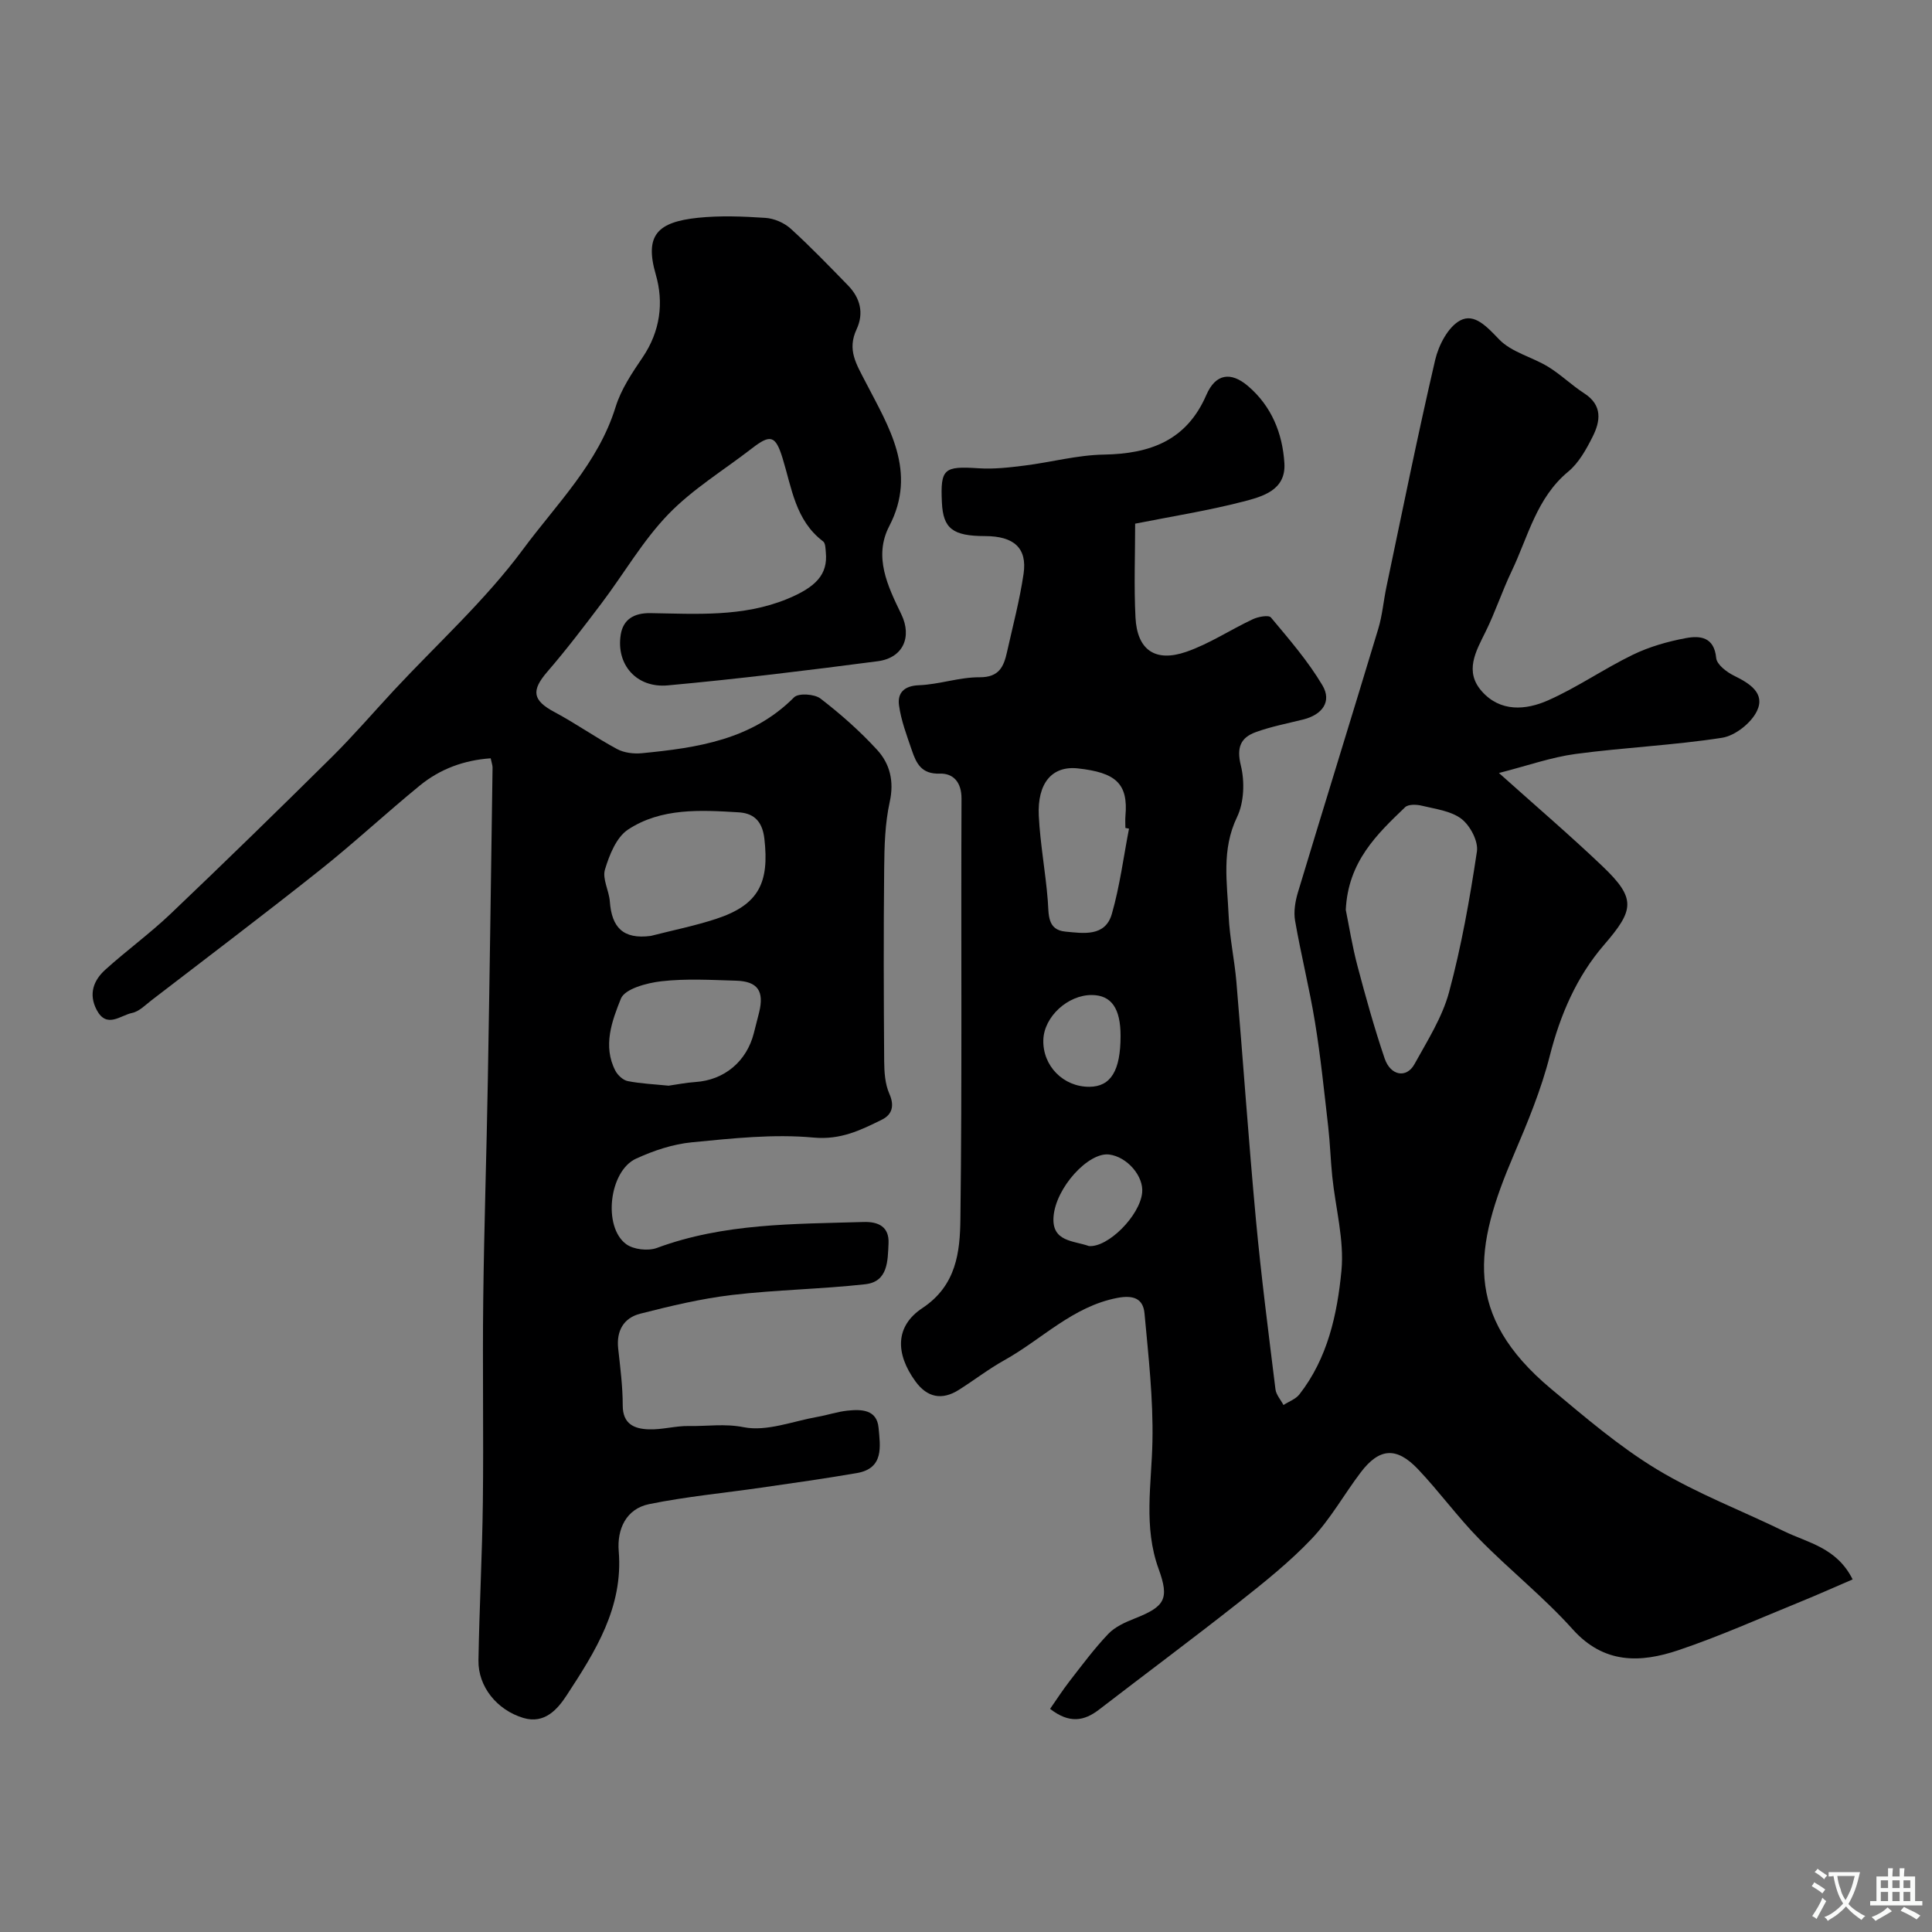
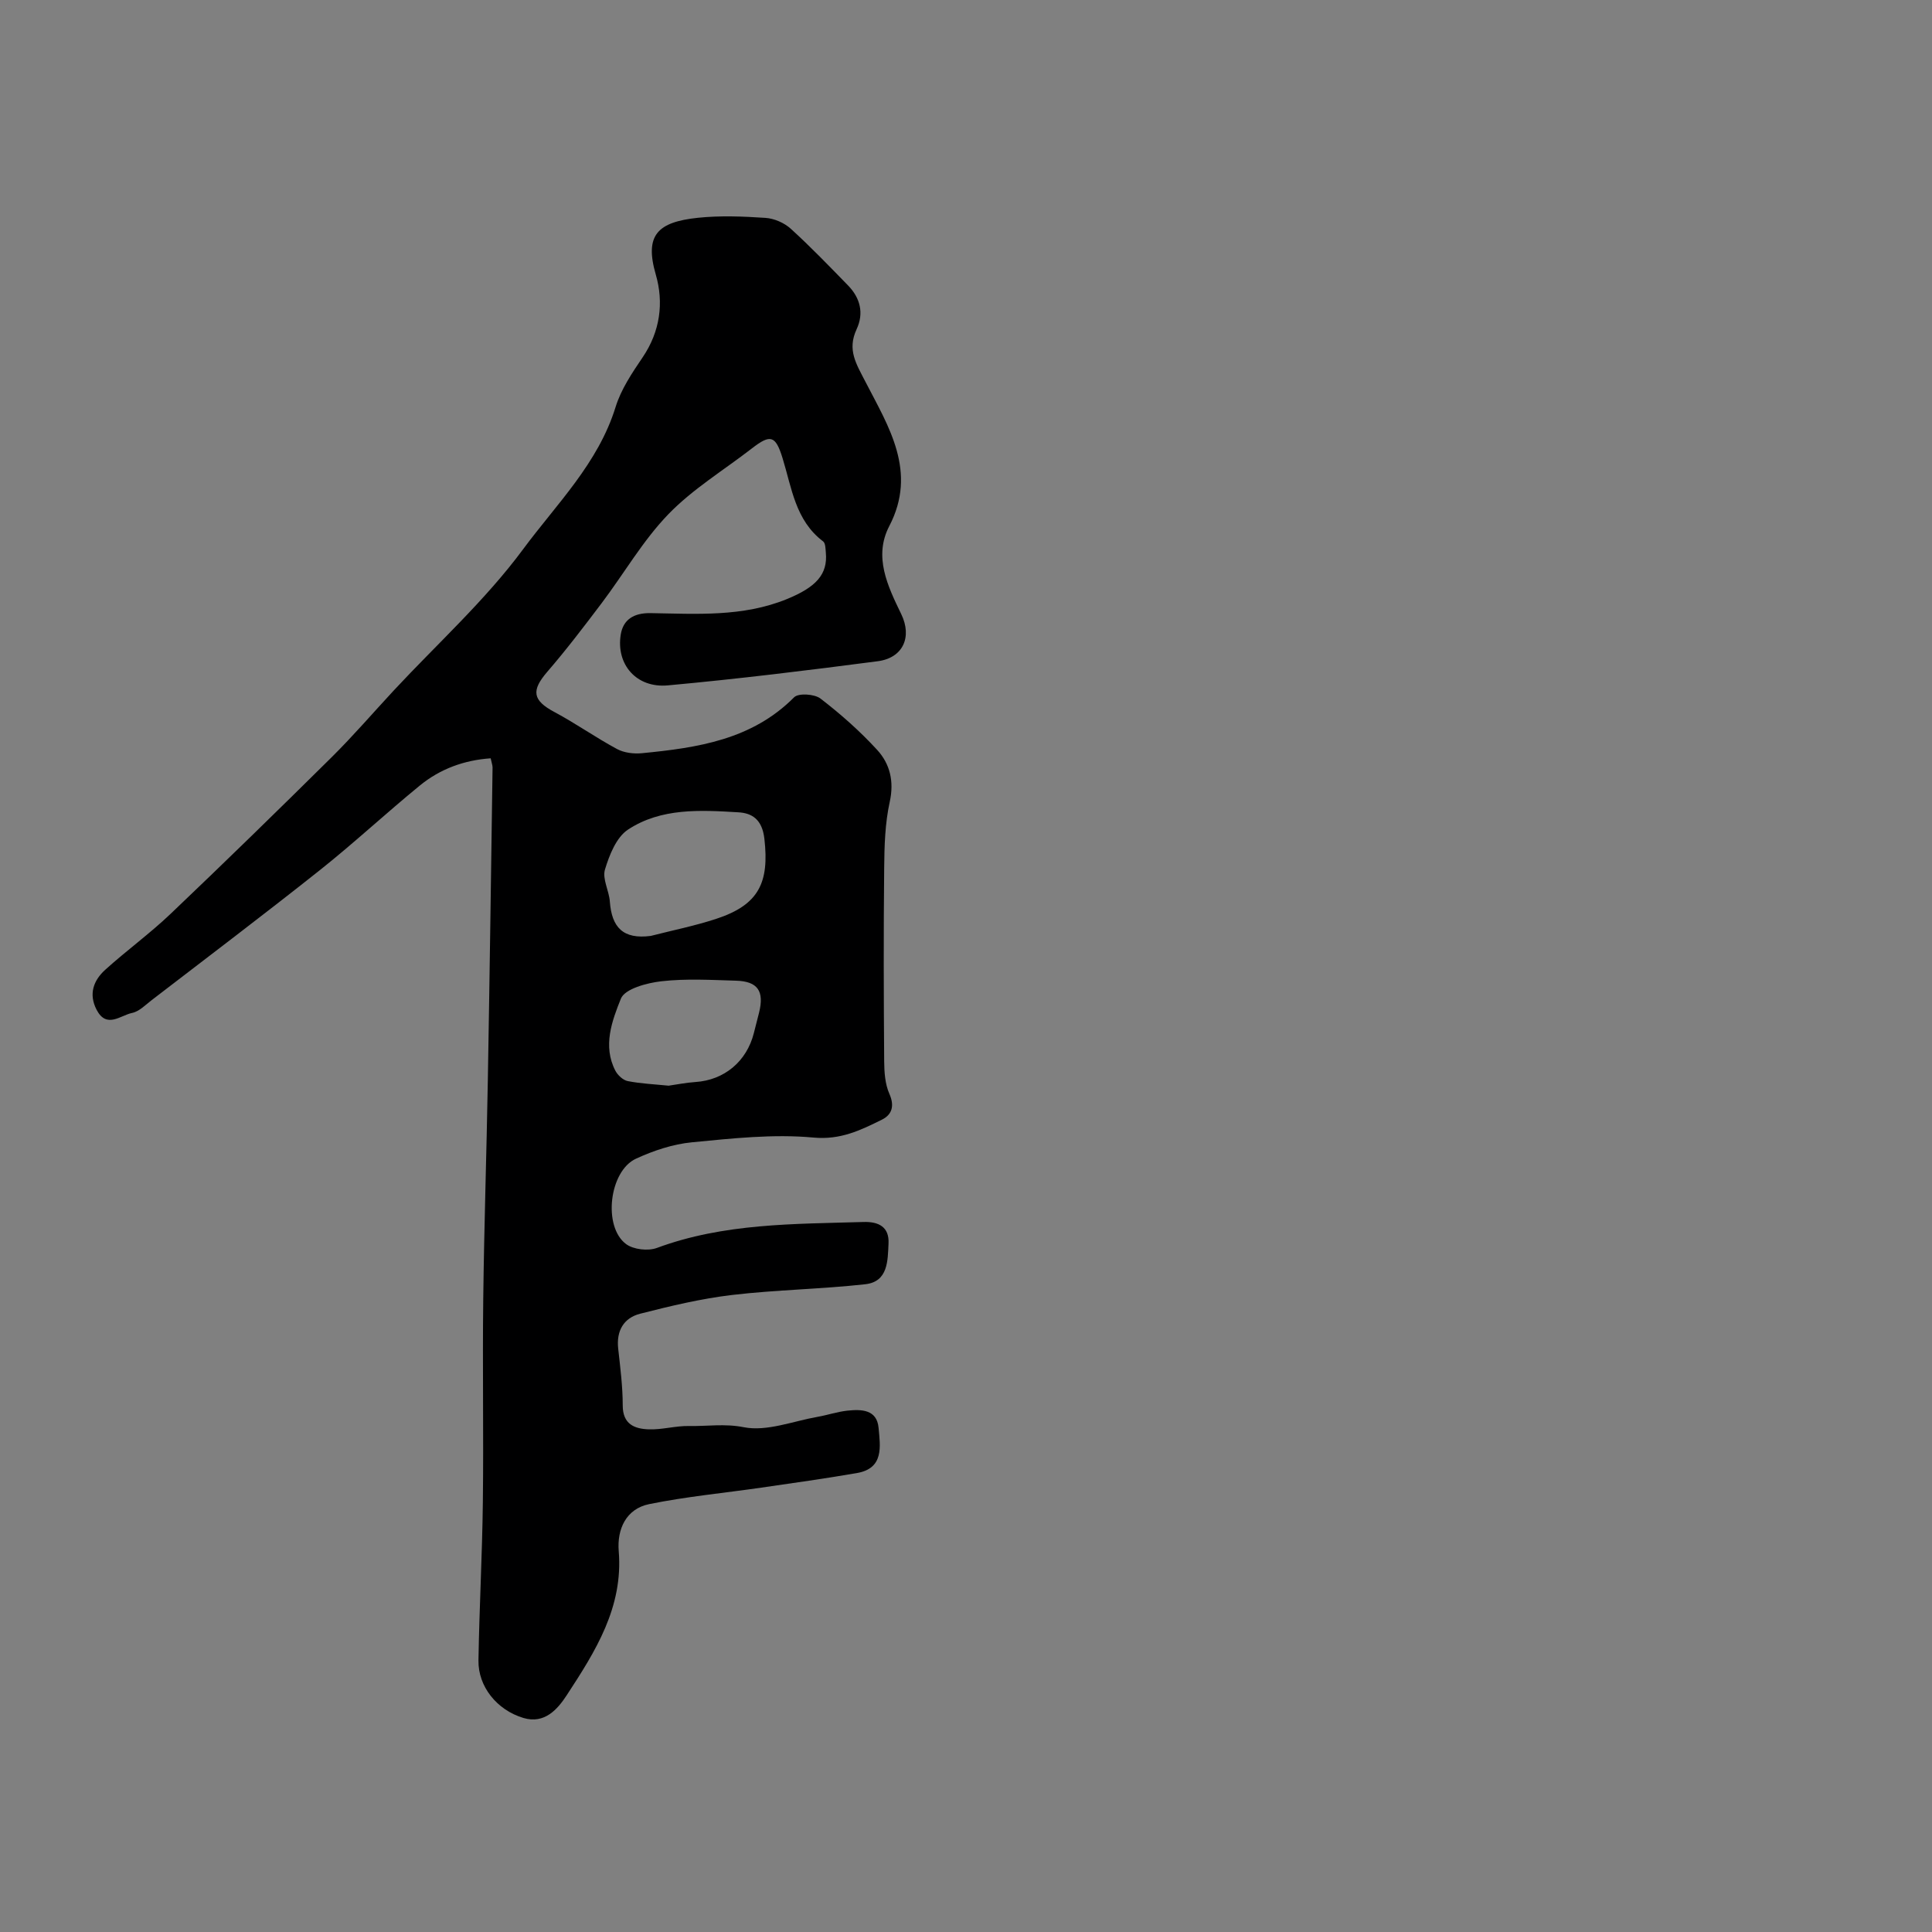
<svg xmlns="http://www.w3.org/2000/svg" enable-background="new 0 0 400 400" viewBox="0 0 400 400">
  <rect x="0" y="0" width="400" height="400" fill="#808080" stroke="none" />
-   <path d="m383.57 327c-3.8 1.63-7.27 3.19-10.79 4.62-8.41 3.42-16.71 7.15-25.3 10.04-7.85 2.64-15.4 2.89-21.88-4.34-5.96-6.65-13.05-12.26-19.31-18.65-4.49-4.57-8.28-9.82-12.69-14.47-4.46-4.71-8.02-4.43-11.86.62-3.45 4.54-6.26 9.66-10.16 13.76-4.62 4.87-9.95 9.11-15.24 13.29-9.5 7.49-19.22 14.71-28.8 22.09-3.09 2.38-6.15 2.93-10.13-.16 1.32-1.89 2.59-3.87 4.03-5.73 2.59-3.33 5.12-6.75 8.02-9.79 1.4-1.47 3.5-2.41 5.45-3.18 6.27-2.47 7.24-4.04 4.97-10.27-3.17-8.72-1.46-17.53-1.28-26.39.18-8.82-.83-17.68-1.64-26.5-.28-3.12-2.33-3.85-5.64-3.22-9.25 1.78-15.59 8.56-23.35 12.88-3.27 1.82-6.26 4.14-9.44 6.15-3.52 2.23-6.58 1.59-9.01-1.77-4.17-5.75-4.2-11.41 1.44-15.15 7.07-4.68 7.8-11.65 7.88-18.46.37-28.99.1-58 .23-87 .02-3.49-1.76-5.29-4.5-5.2-3.82.13-4.87-2.15-5.79-4.85-1.04-3.05-2.22-6.14-2.65-9.3-.34-2.49.98-4.03 4.12-4.15 4.21-.16 8.39-1.68 12.58-1.65 4.04.02 4.99-2.22 5.66-5.22 1.2-5.39 2.63-10.75 3.43-16.2.78-5.34-1.99-7.8-7.98-7.81-6.7-.01-8.68-1.56-8.93-6.96-.33-7.01.41-7.55 7.58-7.08 3.15.21 6.37-.16 9.53-.56 5.48-.68 10.92-2.18 16.4-2.27 9.59-.17 17.14-2.88 21.25-12.37 1.9-4.37 5.04-4.87 8.61-1.83 4.89 4.17 7.16 9.81 7.54 16 .34 5.61-4.58 6.9-8.55 7.93-7.22 1.87-14.62 3.04-22.35 4.57 0 6.48-.26 12.97.07 19.42.34 6.7 4.05 9.35 10.52 7.11 4.8-1.66 9.15-4.58 13.78-6.75 1.11-.52 3.27-.92 3.74-.36 3.77 4.51 7.67 9.01 10.66 14.04 2.01 3.38-.05 6.09-3.92 7.07-3.31.83-6.69 1.47-9.88 2.63-3.12 1.14-4.01 3.16-3.09 6.89.83 3.34.68 7.65-.78 10.69-3.27 6.77-2.04 13.6-1.74 20.44.2 4.56 1.21 9.09 1.6 13.65 1.39 16.4 2.52 32.82 4.04 49.21 1.09 11.75 2.61 23.46 4.05 35.17.14 1.14 1.09 2.18 1.66 3.26 1.11-.72 2.52-1.21 3.29-2.19 5.86-7.49 7.84-16.58 8.71-25.59.61-6.39-1.23-13-1.9-19.53-.35-3.43-.45-6.9-.84-10.32-.83-7.21-1.56-14.44-2.73-21.6-1.15-7.05-2.91-14.01-4.13-21.05-.32-1.86.03-3.97.58-5.82 5.5-18.22 11.15-36.4 16.65-54.62.84-2.79 1.08-5.76 1.68-8.63 3.3-15.69 6.47-31.42 10.1-47.03.71-3.04 2.67-6.82 5.17-8.16 2.96-1.59 5.57 1.33 8.07 3.92 2.56 2.66 6.8 3.63 10.12 5.65 2.64 1.61 4.89 3.83 7.49 5.51 3.85 2.48 3.37 5.79 1.72 9.04-1.31 2.6-2.85 5.38-5.03 7.18-6.58 5.45-8.3 13.48-11.71 20.61-1.97 4.11-3.39 8.48-5.41 12.56-2.03 4.09-4.4 8.2-.77 12.3 3.83 4.34 9.11 3.92 13.7 1.89 6.06-2.68 11.59-6.55 17.57-9.45 3.42-1.66 7.21-2.74 10.95-3.44 2.93-.55 5.89-.3 6.31 4.12.13 1.36 2.19 2.92 3.72 3.67 3.22 1.58 6.49 3.62 4.71 7.31-1.2 2.49-4.52 5.11-7.22 5.53-10.04 1.56-20.25 2-30.33 3.35-5.05.68-9.95 2.43-15.86 3.94 7.69 6.89 14.7 12.89 21.37 19.24 7.13 6.78 6.63 9.11.37 16.37-5.64 6.54-9.05 14.43-11.22 22.97-1.78 7.01-4.6 13.8-7.45 20.48-8.15 19.06-10.6 33.14 7.75 48.47 7.03 5.87 14.07 11.91 21.86 16.63 8.32 5.03 17.55 8.54 26.33 12.82 4.94 2.41 10.93 3.38 14.22 9.98zm-104.94-138.62c.68 3.35 1.34 7.53 2.42 11.61 1.7 6.43 3.49 12.85 5.62 19.14 1.23 3.62 4.54 4.17 6.18 1.19 2.66-4.83 5.75-9.67 7.16-14.9 2.57-9.54 4.3-19.35 5.77-29.13.32-2.11-1.39-5.35-3.19-6.74-2.17-1.67-5.4-2.05-8.23-2.74-1.09-.27-2.79-.32-3.45.32-5.87 5.62-11.81 11.29-12.28 21.25zm-44.88-16.82c-.25-.05-.5-.09-.75-.14 0-.83-.06-1.67.01-2.49.61-6.76-2.07-8.99-9.84-9.84-5.4-.59-8.42 3.1-8.1 9.79.29 5.87 1.4 11.69 1.86 17.55.23 2.88-.16 6.09 3.66 6.45 3.65.34 8.24 1.14 9.61-3.68 1.65-5.75 2.41-11.75 3.55-17.64zm-8.31 86.42c3.93.35 10.53-6.24 11.03-11.03.36-3.43-3.11-7.45-6.83-7.92-4.28-.54-11.09 6.88-11.52 12.92-.37 5.18 4.15 4.89 7.32 6.03zm6.56-43.53c0-5.67-1.9-8.39-5.89-8.44-5-.07-9.96 4.48-10.1 9.29-.16 5.37 4.13 9.74 9.54 9.71 4.43-.03 6.46-3.35 6.45-10.56z" fill="#000001" />
  <path d="m101.59 157c-5.5.38-10.45 2.19-14.65 5.62-7 5.72-13.63 11.9-20.7 17.52-11.49 9.13-23.2 17.98-34.84 26.93-1.29.99-2.58 2.35-4.06 2.65-2.4.49-5.26 3.31-7.33-.64-1.71-3.27-.65-6.11 1.79-8.31 4.39-3.97 9.21-7.47 13.49-11.54 11.24-10.7 22.35-21.54 33.38-32.46 4.46-4.42 8.57-9.2 12.85-13.81 9.02-9.69 18.98-18.69 26.8-29.27 6.9-9.33 15.53-17.76 19.13-29.42 1.13-3.67 3.42-7.07 5.61-10.3 3.63-5.37 4.4-11.3 2.71-17.14-2.36-8.15.35-10.86 8.73-11.74 4.62-.48 9.34-.29 13.98.02 1.81.12 3.89 1.02 5.23 2.24 4.12 3.74 7.98 7.76 11.87 11.75 2.53 2.6 3.32 5.74 1.77 9.07-1.99 4.29-.09 7.14 1.94 11.08 4.69 9.09 10.68 18.42 4.83 29.66-3.3 6.34-.34 12.43 2.48 18.25 2.28 4.72.38 9.05-4.87 9.74-14.46 1.89-28.94 3.67-43.46 5-6.49.6-10.76-4.32-9.75-10.53.5-3.08 2.69-4.48 6.13-4.43 9.53.15 19.11.84 28.3-2.92 5.95-2.44 8.46-5.07 8.03-9.62-.07-.79-.07-1.93-.55-2.3-5.77-4.35-6.5-11.08-8.42-17.28-1.45-4.69-2.51-4.95-6.33-1.99-5.82 4.51-12.26 8.41-17.32 13.65-5.28 5.47-9.17 12.27-13.79 18.39-3.65 4.83-7.32 9.66-11.28 14.24-3.35 3.89-3.02 5.9 1.5 8.31 4.42 2.36 8.54 5.28 12.96 7.66 1.47.79 3.48 1.03 5.18.86 11.47-1.12 22.73-2.77 31.48-11.57.9-.91 4.22-.69 5.45.25 4.18 3.21 8.18 6.75 11.74 10.63 2.65 2.89 3.55 6.5 2.61 10.77-.98 4.45-1.11 9.14-1.15 13.73-.14 13.33-.1 26.66 0 39.99.02 2.25.18 4.7 1.07 6.71 1.12 2.53.55 4.33-1.55 5.37-4.42 2.18-8.54 4.22-14.16 3.7-8.29-.77-16.8.17-25.16.98-3.95.38-7.95 1.72-11.58 3.39-5.56 2.55-6.9 14.08-2.06 17.68 1.53 1.14 4.56 1.48 6.39.8 13.88-5.14 28.36-4.94 42.78-5.37 3.15-.1 5.34 1.04 5.17 4.45-.17 3.55-.07 7.92-4.83 8.44-9.16 1.02-18.42 1.14-27.57 2.22-6.41.76-12.75 2.28-19.02 3.88-3.4.87-4.96 3.53-4.55 7.23.43 3.91.94 7.85.94 11.77 0 3.9 2.46 4.84 5.39 4.94 2.76.1 5.54-.74 8.31-.69 3.76.08 7.37-.54 11.36.25 4.77.94 10.17-1.25 15.28-2.15 2.07-.36 4.09-1.06 6.17-1.28 2.89-.3 6.11-.27 6.46 3.56.34 3.8 1.17 8.38-4.48 9.36-6.58 1.14-13.19 2.06-19.8 3.02-7.74 1.12-15.56 1.85-23.21 3.41-4.8.98-6.68 5.2-6.31 9.74.96 11.65-4.86 20.79-10.76 29.82-1.88 2.88-4.58 6.04-8.99 4.71-5.46-1.64-9.38-6.49-9.29-11.91.18-10.94.78-21.87.91-32.8.17-14-.09-28 .08-41.99.18-15.1.69-30.2.95-45.3.38-21.6.67-43.2.98-64.8-.01-.48-.2-.96-.39-1.88zm33.15 36.77c4.52-1.16 9.13-2.08 13.56-3.54 8.84-2.9 10.99-7.52 9.96-16.56-.46-4.06-2.59-5.33-5.39-5.49-7.84-.47-15.98-.95-22.85 3.58-2.41 1.59-3.86 5.25-4.77 8.27-.58 1.93.85 4.38 1.01 6.62.39 5.33 2.72 7.88 8.48 7.12zm3.69 31.01c1.69-.24 3.61-.63 5.55-.76 5.96-.39 10.61-4.24 12.1-10.14.36-1.41.73-2.83 1.08-4.24 1.1-4.44-.27-6.47-4.78-6.6-5.15-.15-10.35-.46-15.44.12-3.01.34-7.57 1.56-8.39 3.6-1.83 4.56-3.81 9.8-1.14 14.93.49.93 1.59 1.95 2.56 2.14 2.71.53 5.5.65 8.46.95z" fill="#000001" />
  <g fill="#fafbfa">
-     <path d="m377.9 391.2c-.2.3-.4.5-.6.8-.7-.6-1.4-1-2.2-1.5.2-.3.4-.5.5-.8.6.4 1.4.8 2.3 1.5zm-1.8 6.1c-.2-.2-.5-.4-.9-.6.4-.6.8-1.2 1.2-1.9s.7-1.3.9-1.9c.3.3.5.5.8.7-.7 1.3-1.4 2.6-2 3.7zm2.2-9c-.3.3-.5.5-.6.8-.6-.6-1.3-1.1-2-1.5.3-.3.5-.5.6-.7.6.5 1.3.9 2 1.4zm.3.2v-.9h2 4.5c-.3 1.3-.6 2.5-1 3.6s-.9 2.1-1.4 3c.4.5 1 1 1.6 1.4s1.2.8 1.9 1.1c-.3.2-.5.4-.8.8-.4-.3-1-.7-1.6-1.2s-1.2-1.1-1.6-1.6c-.5.6-1.1 1.1-1.7 1.6s-1.4.9-2.1 1.4c-.1-.3-.3-.5-.7-.8.6-.2 1.2-.5 1.9-1s1.4-1.1 2-1.8c-.5-.8-.9-1.6-1.2-2.5s-.6-2-.8-3.2c-.4.1-.7.1-1 .1zm2.5 2.7c.2 1 .7 1.7 1 2.2.3-.5.6-1.1 1-2s.6-1.9.9-3h-3.2-.4c.1.9.3 1.8.7 2.8z" />
-     <path d="m396.5 388.5v1.5 3.6h1.5v.9c-.4 0-1 0-1.7 0h-7.9c-.5 0-.9 0-1.2 0v-.9h1.3v-3.5c0-.7 0-1.2 0-1.6h2.4c0-.8 0-1.4 0-1.7h1c0 .3-.1.8-.1 1.7h1.5c0-.8 0-1.4 0-1.7h1c0 .3-.1.9-.1 1.7zm-8.2 9.2c-.2-.3-.5-.5-.8-.8.8-.3 1.4-.6 1.9-.9s1-.7 1.4-1.1c.3.3.6.5.9.8-1.6 1-2.8 1.6-3.4 2zm2.6-6.8v-1.6h-1.5v1.6zm0 2.7v-1.9h-1.5v1.9zm2.4-2.7v-1.6h-1.5v1.6zm0 2.7v-1.9h-1.5v1.9zm.2 2 .7-.8c.4.2.9.5 1.6.8s1.3.7 1.8 1c-.3.3-.5.5-.8.8-.4-.3-1.5-1-3.3-1.8zm2-4.7v-1.6h-1.4v1.6zm0 2.7v-1.9h-1.4v1.9z" />
-   </g>
+     </g>
</svg>